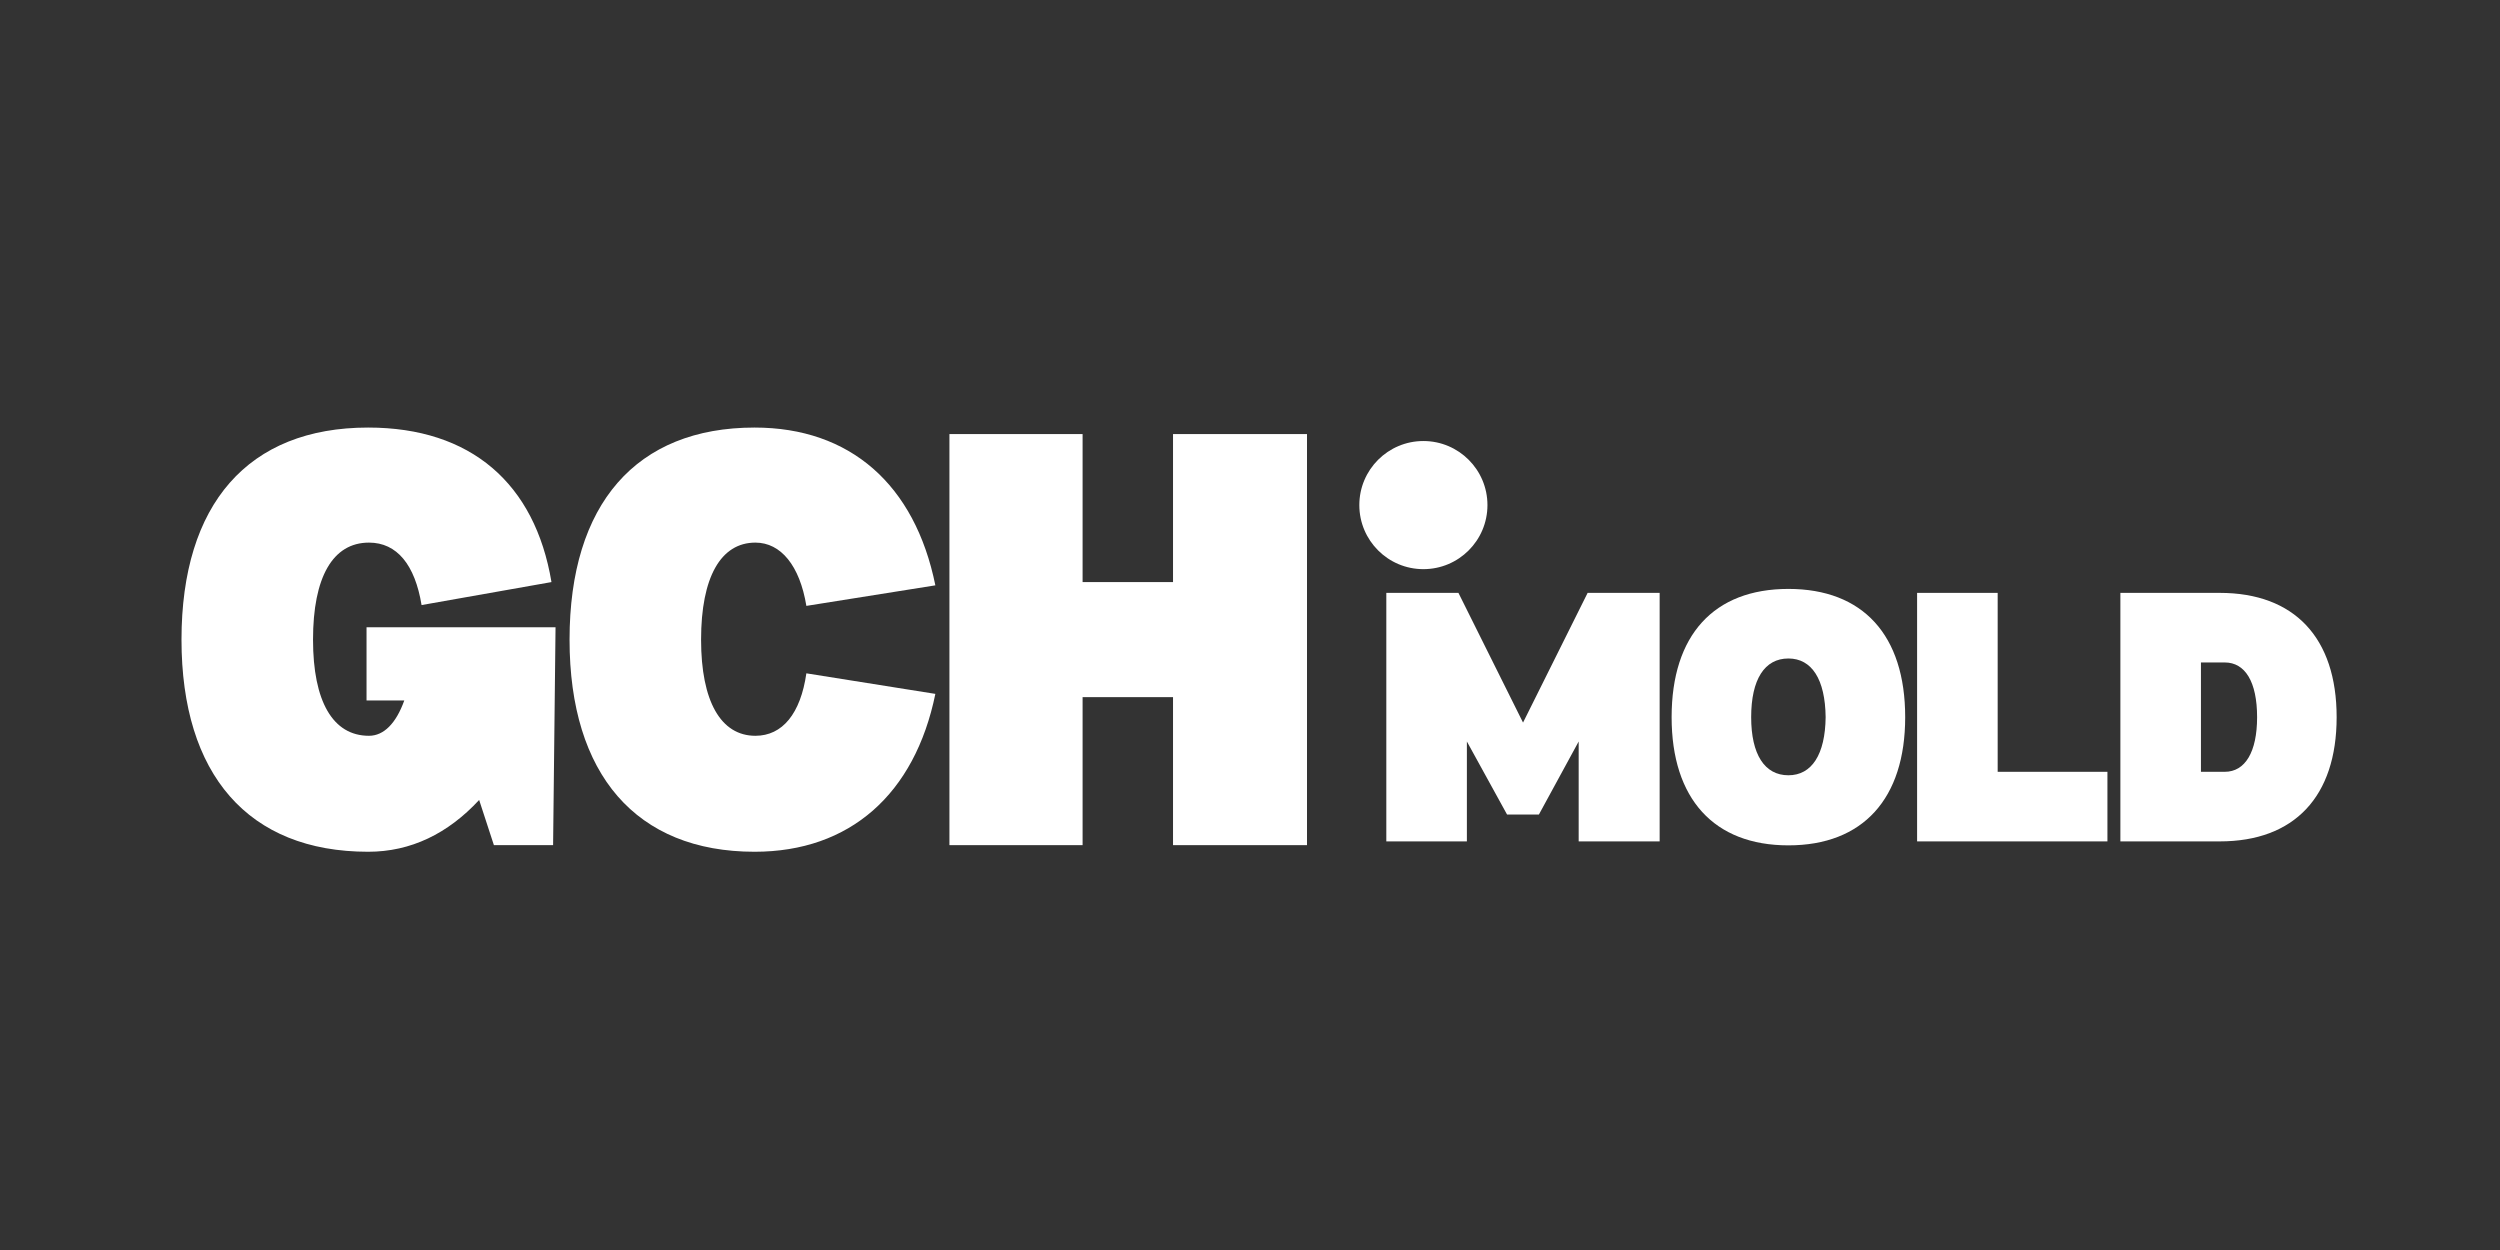
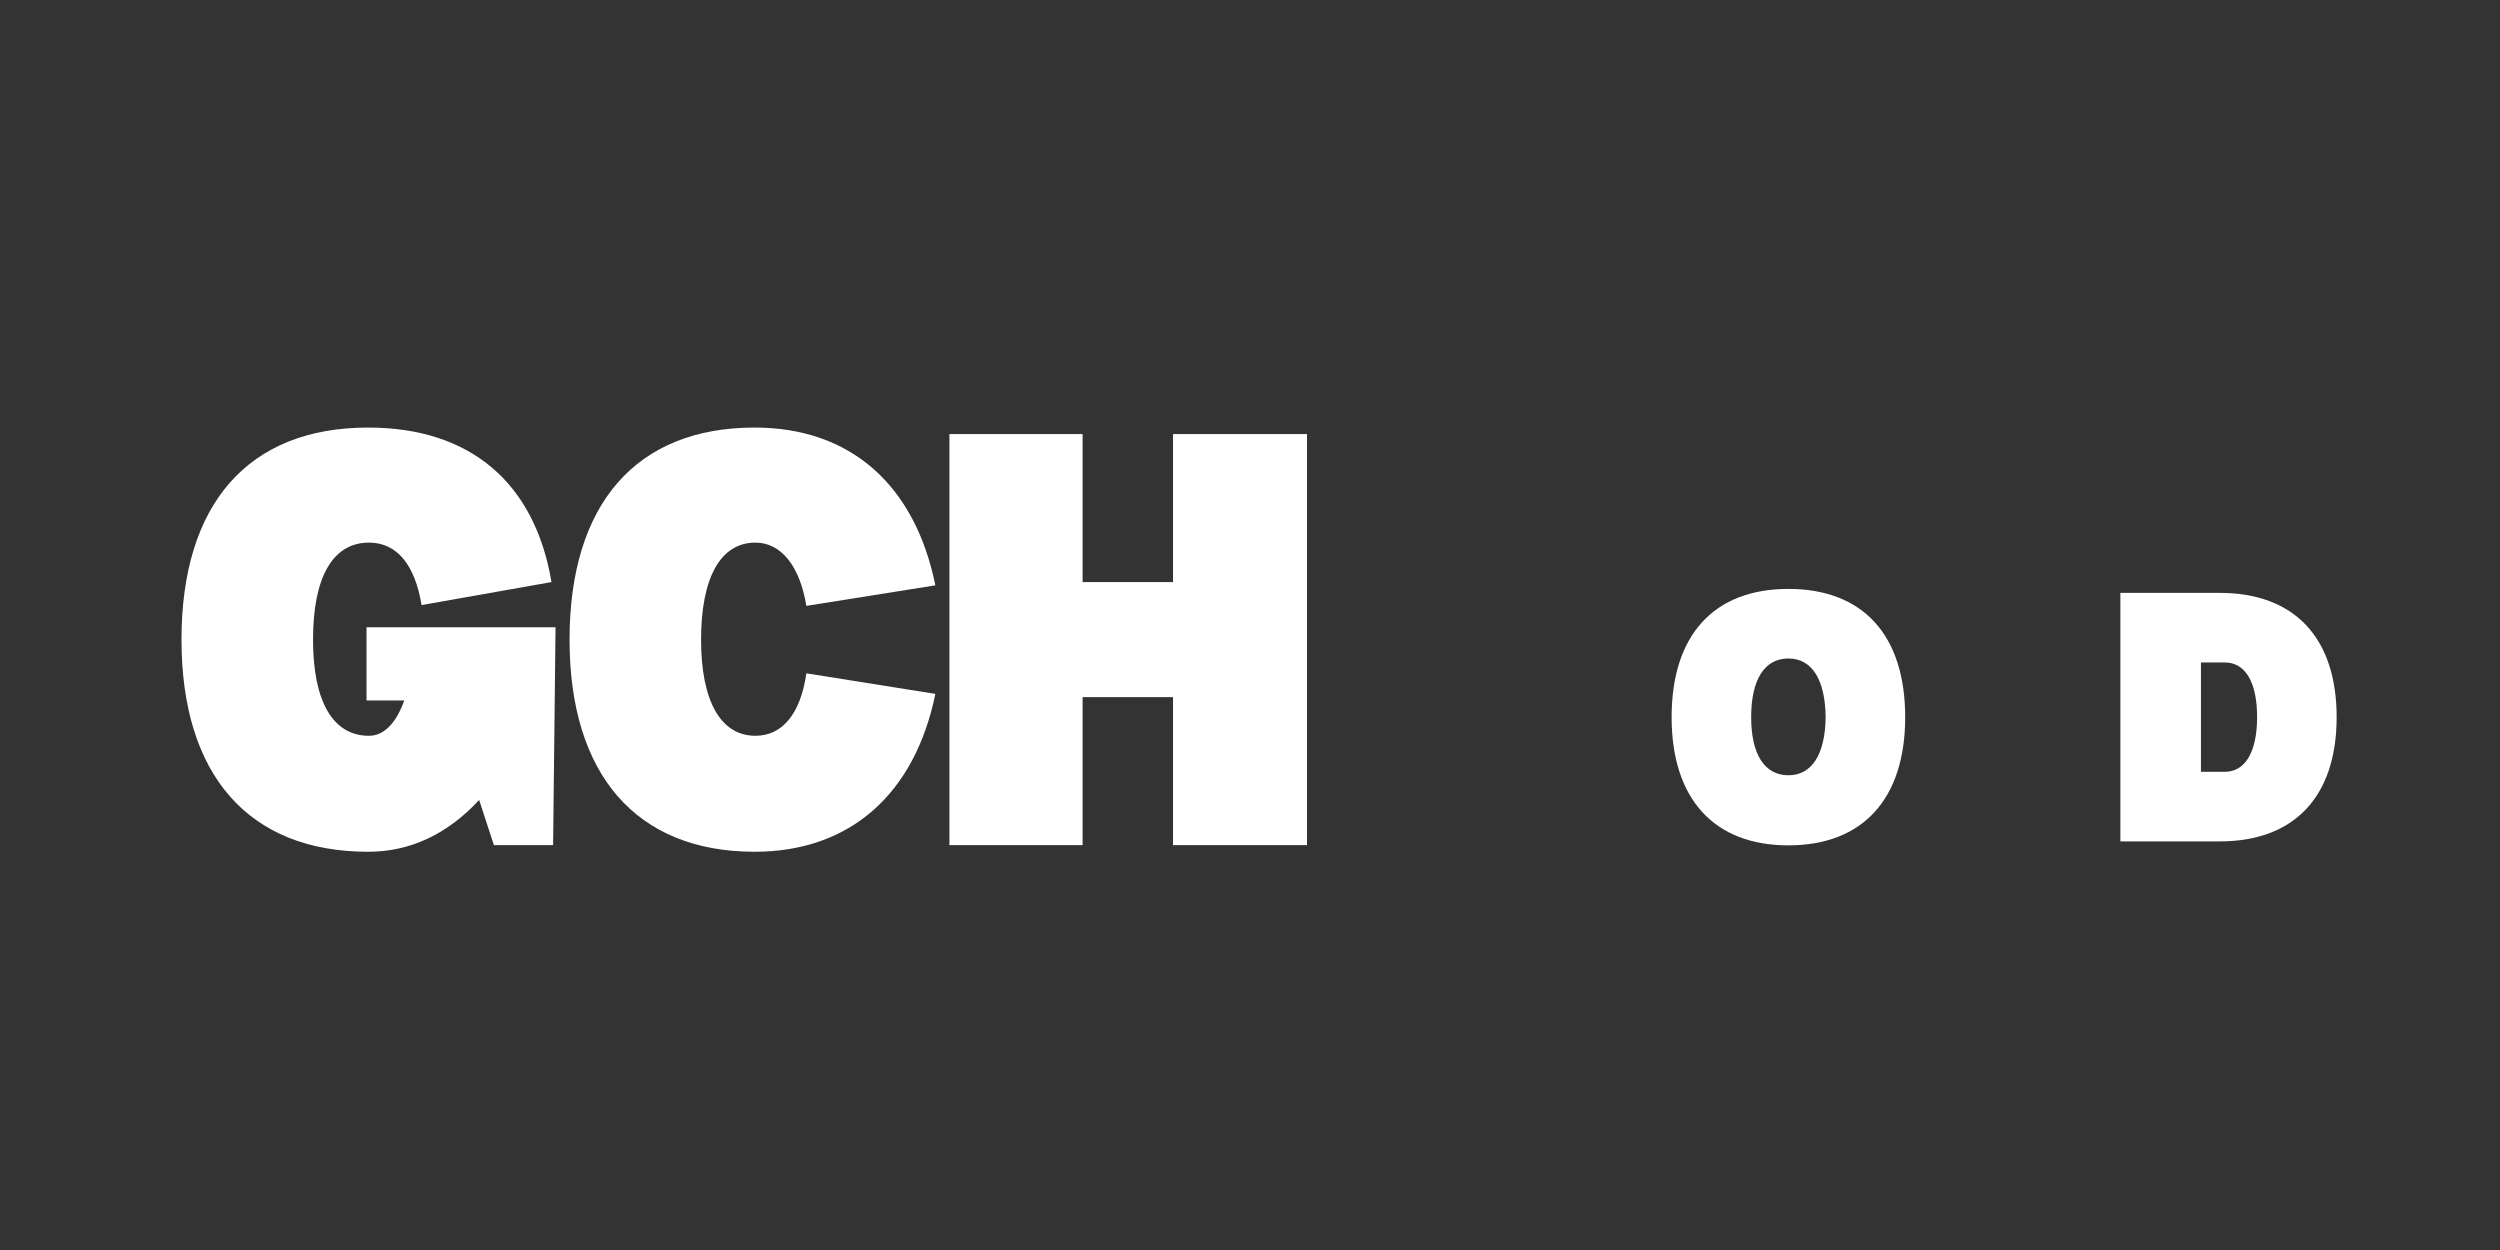
<svg xmlns="http://www.w3.org/2000/svg" width="512" viewBox="0 0 384 192" height="256" preserveAspectRatio="xMidYMid meet">
  <rect x="0" y="0" width="384" height="192" fill="#333333" stroke="none" />
  <defs>
    <g />
    <clipPath id="0880d2786a">
-       <path d="M 208.793 67.742 L 228.473 67.742 L 228.473 87.422 L 208.793 87.422 Z M 208.793 67.742 " clip-rule="nonzero" />
-     </clipPath>
+       </clipPath>
    <clipPath id="28cf808956">
-       <path d="M 218.633 67.742 C 213.199 67.742 208.793 72.148 208.793 77.582 C 208.793 83.016 213.199 87.422 218.633 87.422 C 224.066 87.422 228.473 83.016 228.473 77.582 C 228.473 72.148 224.066 67.742 218.633 67.742 Z M 218.633 67.742 " clip-rule="nonzero" />
-     </clipPath>
+       </clipPath>
  </defs>
  <g fill="#ffffff" fill-opacity="1">
    <g transform="translate(210.422, 129.238)">
      <g>
-         <path d="M 44.5 0 L 44.5 -38.172 L 33.438 -38.172 L 23.516 -18.25 L 13.594 -38.172 L 2.516 -38.172 L 2.516 0 L 14.891 0 L 14.891 -15.344 L 21.062 -4.125 L 25.953 -4.125 L 32.062 -15.344 L 32.062 0 Z M 44.5 0 " />
-       </g>
+         </g>
    </g>
  </g>
  <g fill="#ffffff" fill-opacity="1">
    <g transform="translate(254.699, 129.238)">
      <g>
        <path d="M 20 0.609 C 31.453 0.609 37.938 -6.562 37.938 -19.078 C 37.938 -31.688 31.453 -38.781 20 -38.781 C 8.547 -38.781 2.062 -31.688 2.062 -19.078 C 2.062 -6.562 8.547 0.609 20 0.609 Z M 20 -10.156 C 16.344 -10.156 14.281 -13.359 14.281 -19.078 C 14.281 -24.891 16.344 -28.094 20 -28.094 C 23.594 -28.094 25.656 -24.891 25.719 -19.078 C 25.656 -13.359 23.594 -10.156 20 -10.156 Z M 20 -10.156 " />
      </g>
    </g>
  </g>
  <g fill="#ffffff" fill-opacity="1">
    <g transform="translate(291.951, 129.238)">
      <g>
-         <path d="M 31.75 -10.688 L 14.891 -10.688 L 14.891 -38.172 L 2.516 -38.172 L 2.516 0 L 31.75 0 Z M 31.75 -10.688 " />
-       </g>
+         </g>
    </g>
  </g>
  <g fill="#ffffff" fill-opacity="1">
    <g transform="translate(323.174, 129.238)">
      <g>
        <path d="M 17.781 -38.172 L 2.516 -38.172 L 2.516 0 L 17.781 0 C 29.234 0 35.734 -6.875 35.734 -19.078 C 35.734 -31.297 29.234 -38.172 17.781 -38.172 Z M 18.547 -10.688 L 14.891 -10.688 L 14.891 -27.484 L 18.547 -27.484 C 21.688 -27.484 23.516 -24.5 23.516 -19.078 C 23.516 -13.734 21.688 -10.688 18.547 -10.688 Z M 18.547 -10.688 " />
      </g>
    </g>
  </g>
  <g fill="#ffffff" fill-opacity="1">
    <g transform="translate(24.472, 129.814)">
      <g>
        <path d="M 60.484 0 L 60.859 -33.469 L 31.828 -33.469 L 31.828 -22.219 L 37.625 -22.219 C 36.359 -18.688 34.469 -16.797 32.203 -16.797 C 26.641 -16.797 23.609 -22.094 23.609 -31.562 C 23.609 -41.172 26.641 -46.469 32.203 -46.469 C 36.5 -46.469 39.266 -43.062 40.281 -36.875 L 60.234 -40.406 C 57.703 -55.562 47.859 -64.141 32.078 -64.141 C 13.641 -64.141 3.406 -52.406 3.406 -31.562 C 3.406 -10.859 13.641 1.016 32.078 1.016 C 38.641 1.016 44.328 -1.766 49.125 -6.938 L 51.391 0 Z M 60.484 0 " />
      </g>
    </g>
  </g>
  <g fill="#ffffff" fill-opacity="1">
    <g transform="translate(84.077, 129.814)">
      <g>
        <path d="M 39.781 -26.391 L 59.594 -23.234 C 56.438 -7.828 46.469 1.016 31.828 1.016 C 13.641 1.016 3.406 -10.859 3.406 -31.562 C 3.406 -52.406 13.641 -64.141 31.828 -64.141 C 46.469 -64.141 56.438 -55.438 59.594 -39.906 L 39.781 -36.75 C 38.766 -42.938 35.859 -46.469 31.953 -46.469 C 26.641 -46.469 23.609 -41.172 23.609 -31.562 C 23.609 -22.094 26.641 -16.797 31.953 -16.797 C 36.109 -16.797 38.891 -20.203 39.781 -26.391 Z M 39.781 -26.391 " />
      </g>
    </g>
  </g>
  <g fill="#ffffff" fill-opacity="1">
    <g transform="translate(141.661, 129.814)">
      <g>
        <path d="M 59.094 -63.141 L 38.516 -63.141 L 38.516 -40.406 L 24.625 -40.406 L 24.625 -63.141 L 4.172 -63.141 L 4.172 0 L 24.625 0 L 24.625 -22.734 L 38.516 -22.734 L 38.516 0 L 59.094 0 Z M 59.094 -63.141 " />
      </g>
    </g>
  </g>
  <g clip-path="url(#0880d2786a)">
    <g clip-path="url(#28cf808956)">
      <path fill="#ffffff" d="M 208.793 67.742 L 228.473 67.742 L 228.473 87.422 L 208.793 87.422 Z M 208.793 67.742 " fill-opacity="1" fill-rule="nonzero" />
    </g>
  </g>
</svg>